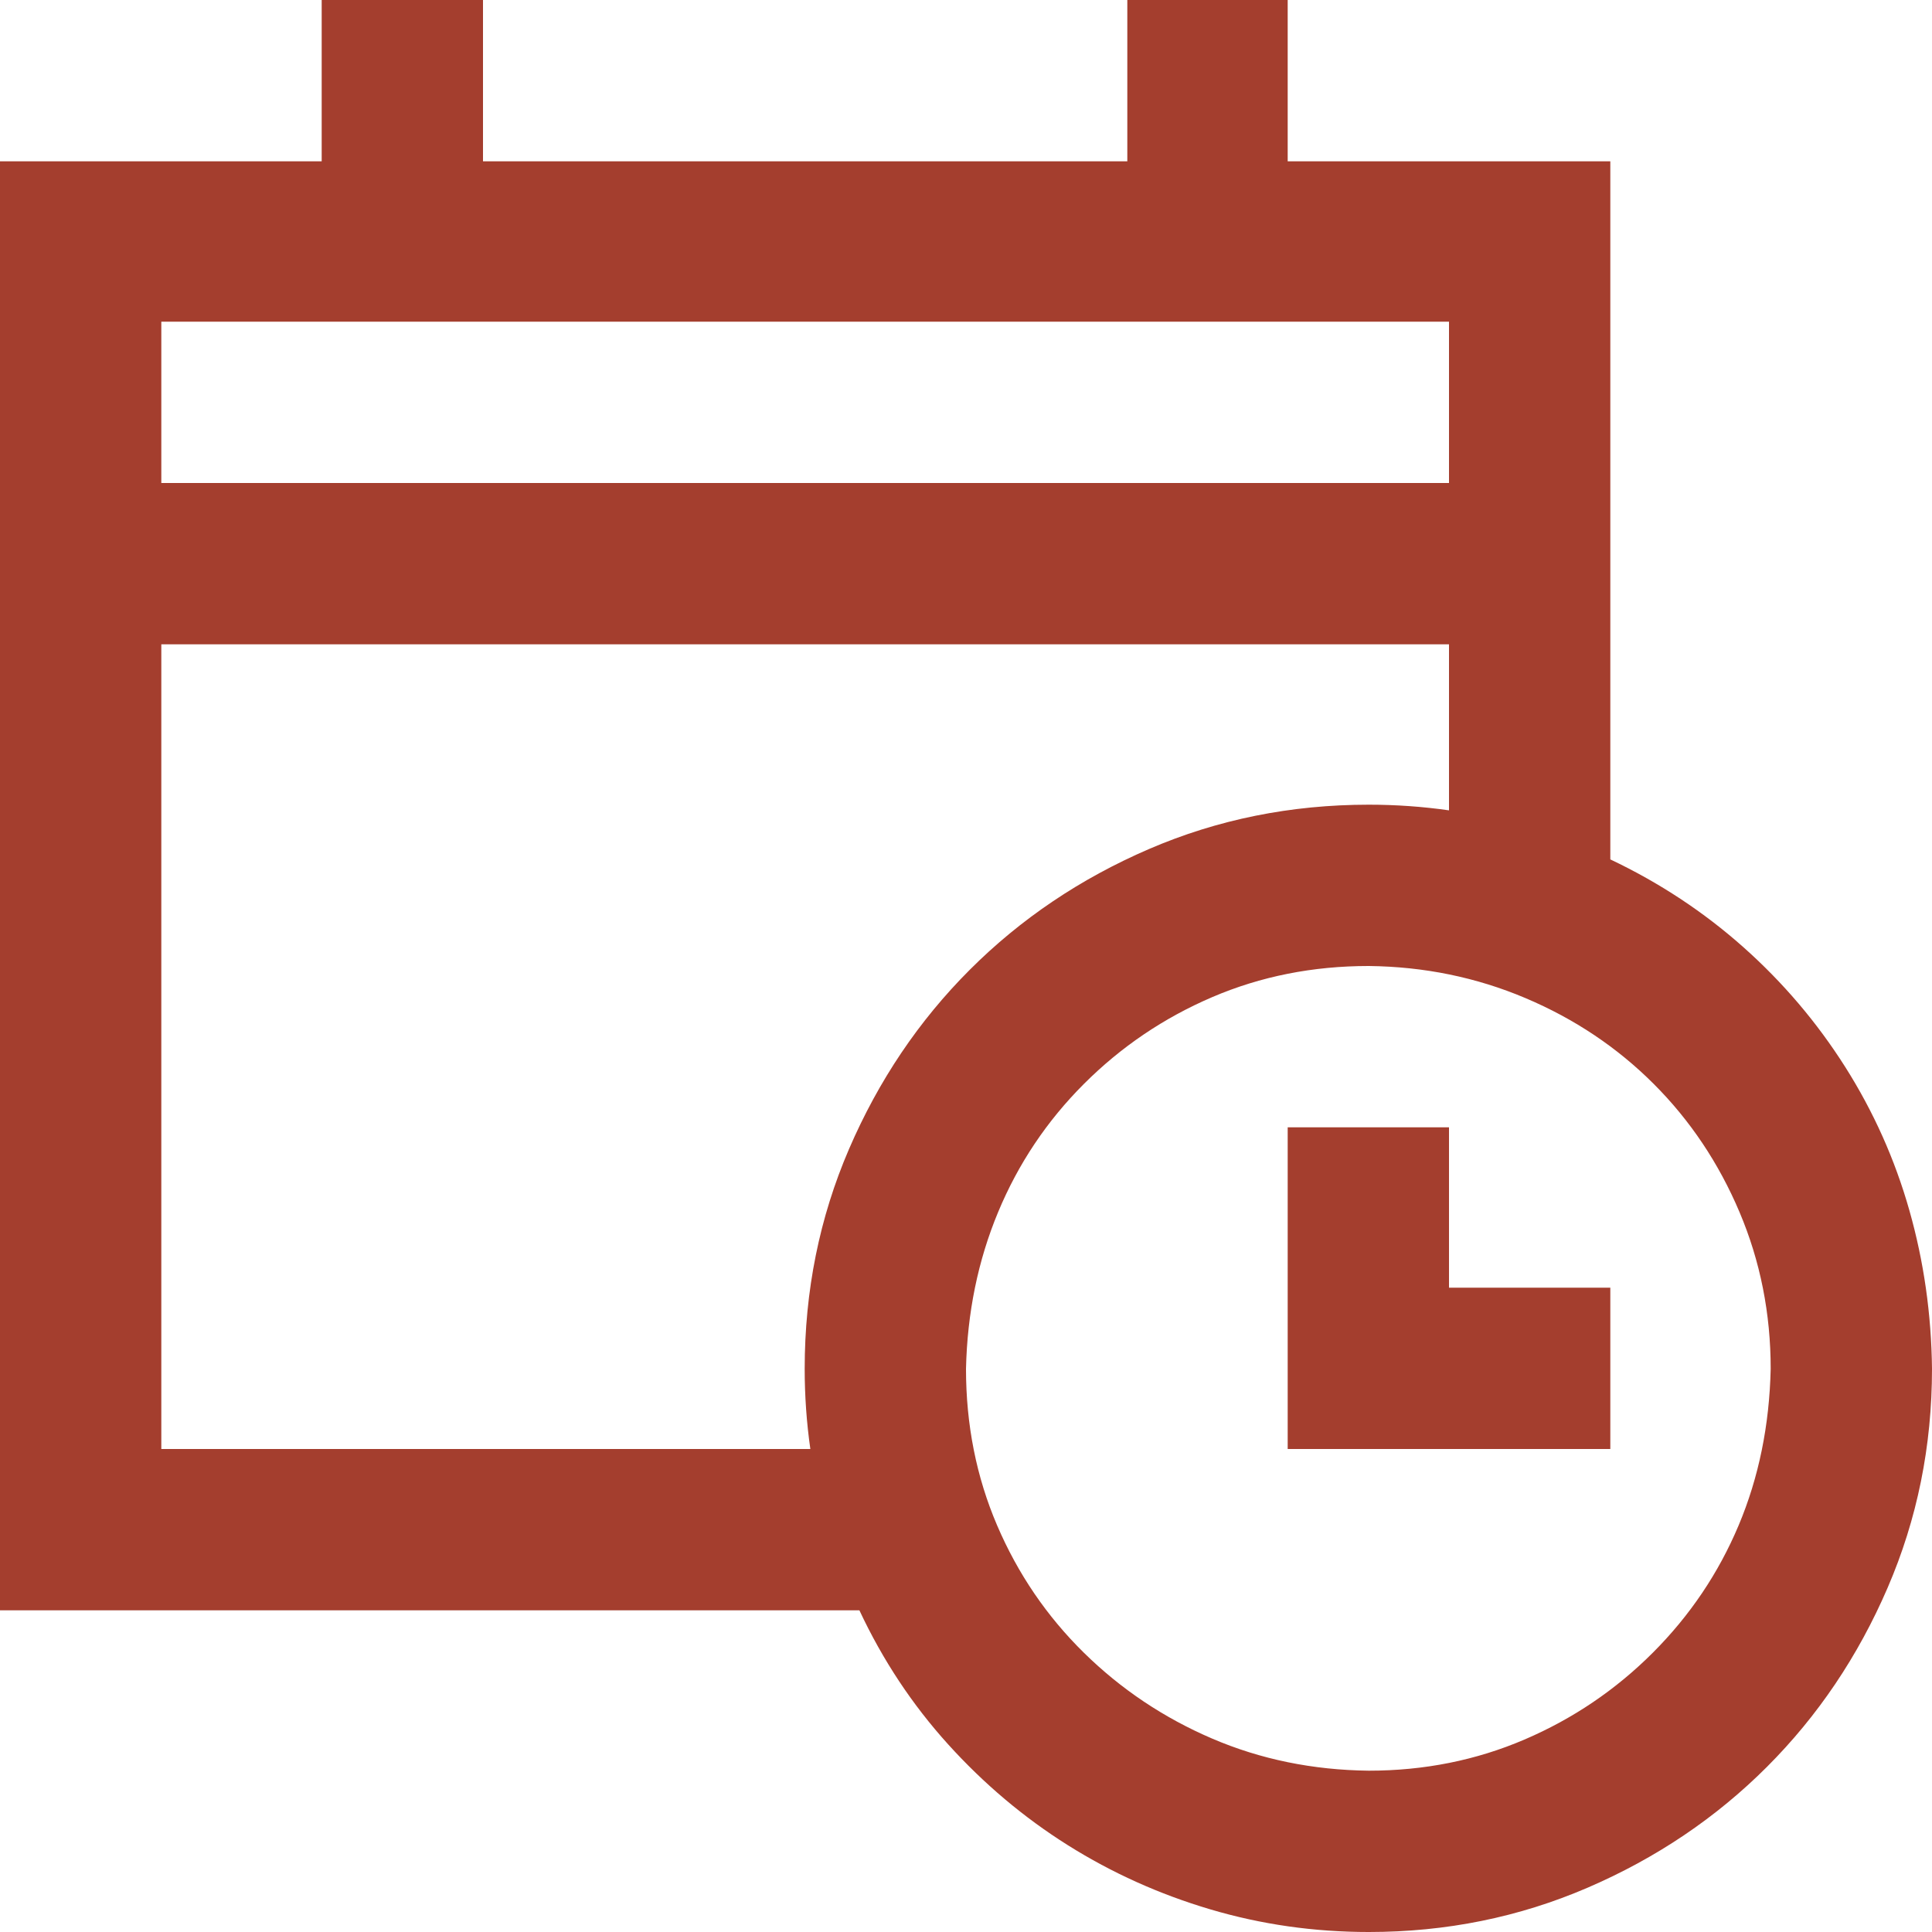
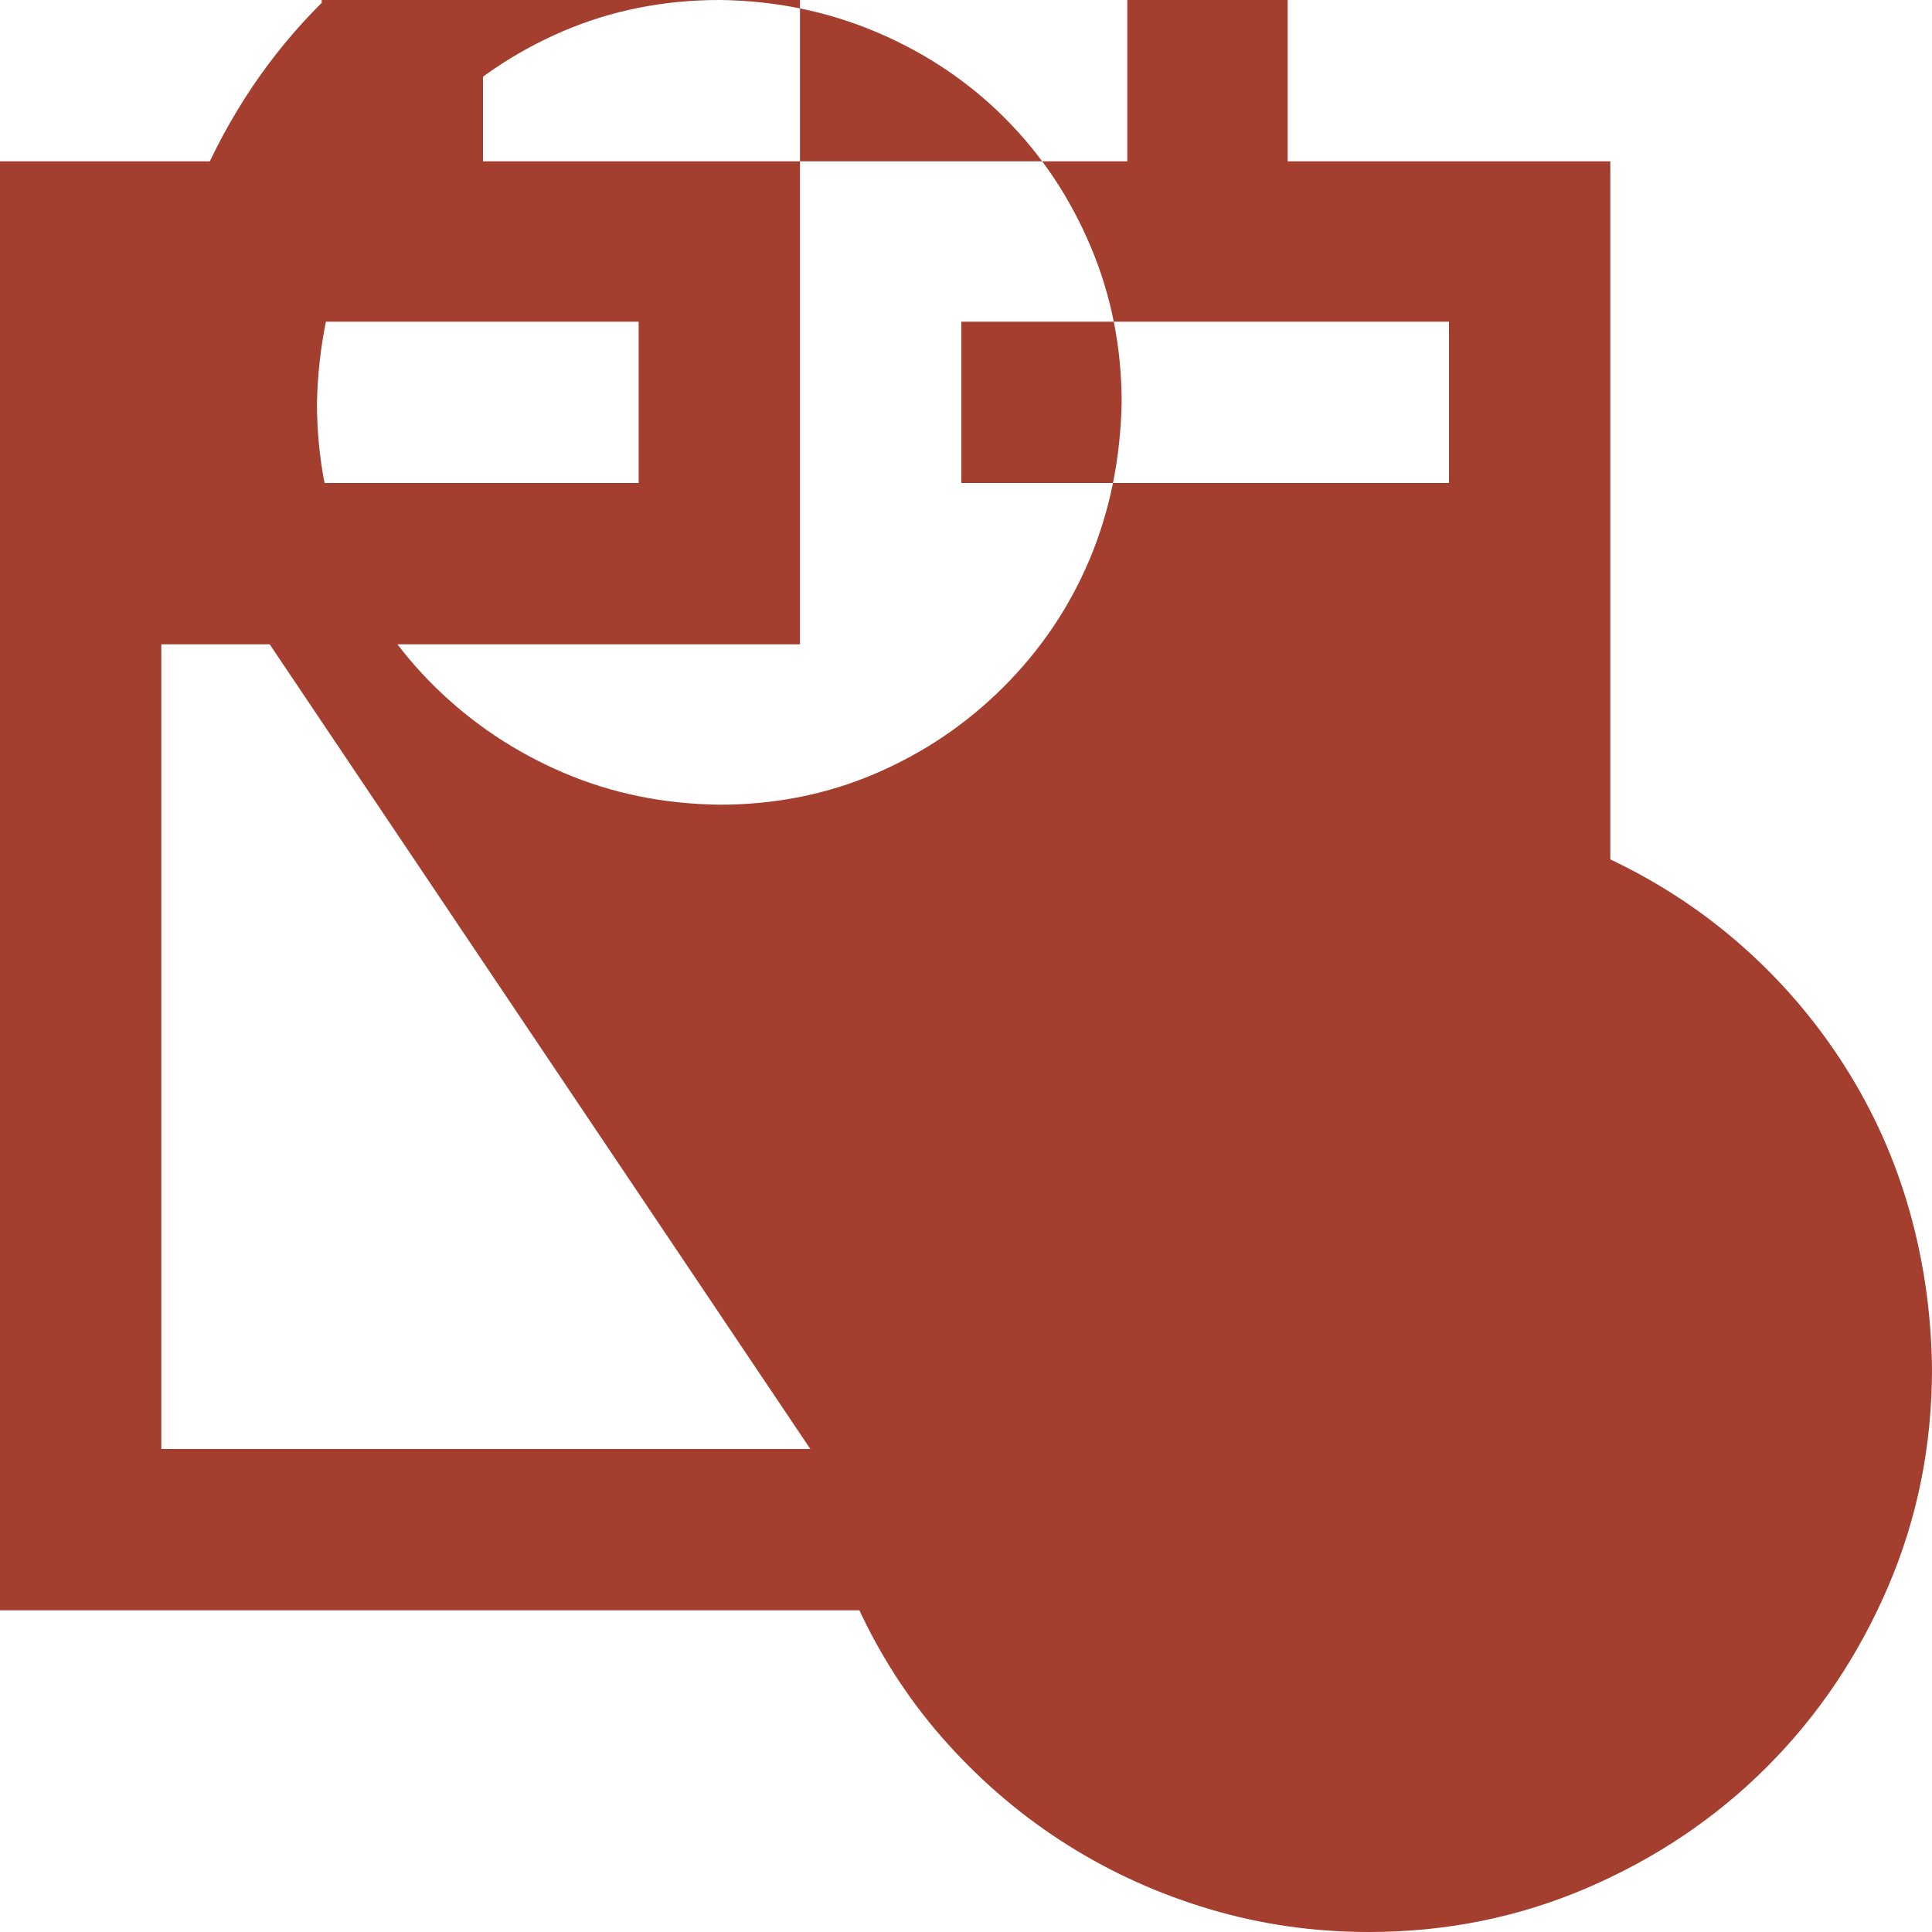
<svg xmlns="http://www.w3.org/2000/svg" width="512" height="512" viewBox="0 0 2048 2048">
-   <path fill="#a43e2e" d="M1707 911q78 37 141 93t108 127t68 152t24 168q0 123-47 232t-128 190t-190 128t-232 47q-87 0-168-24t-151-68t-127-107t-94-142H0V171h341V0h171v171h683V0h170v171h342v740zM171 512h1365V341H171v171zm688 1024q-6-42-6-85q0-124 47-233t128-190t190-128t233-47q43 0 85 6V683H171v853h688zm592 341q88 0 165-33t136-92t91-135t34-166q0-88-33-166t-91-136t-136-91t-166-34q-89 0-166 33t-136 92t-91 136t-34 166q0 89 33 166t92 135t136 91t166 34zm85-512h171v171h-342v-341h171v170z" />
+   <path fill="#a43e2e" d="M1707 911q78 37 141 93t108 127t68 152t24 168q0 123-47 232t-128 190t-190 128t-232 47q-87 0-168-24t-151-68t-127-107t-94-142H0V171h341V0h171v171h683V0h170v171h342v740zM171 512h1365V341H171v171zq-6-42-6-85q0-124 47-233t128-190t190-128t233-47q43 0 85 6V683H171v853h688zm592 341q88 0 165-33t136-92t91-135t34-166q0-88-33-166t-91-136t-136-91t-166-34q-89 0-166 33t-136 92t-91 136t-34 166q0 89 33 166t92 135t136 91t166 34zm85-512h171v171h-342v-341h171v170z" />
</svg>